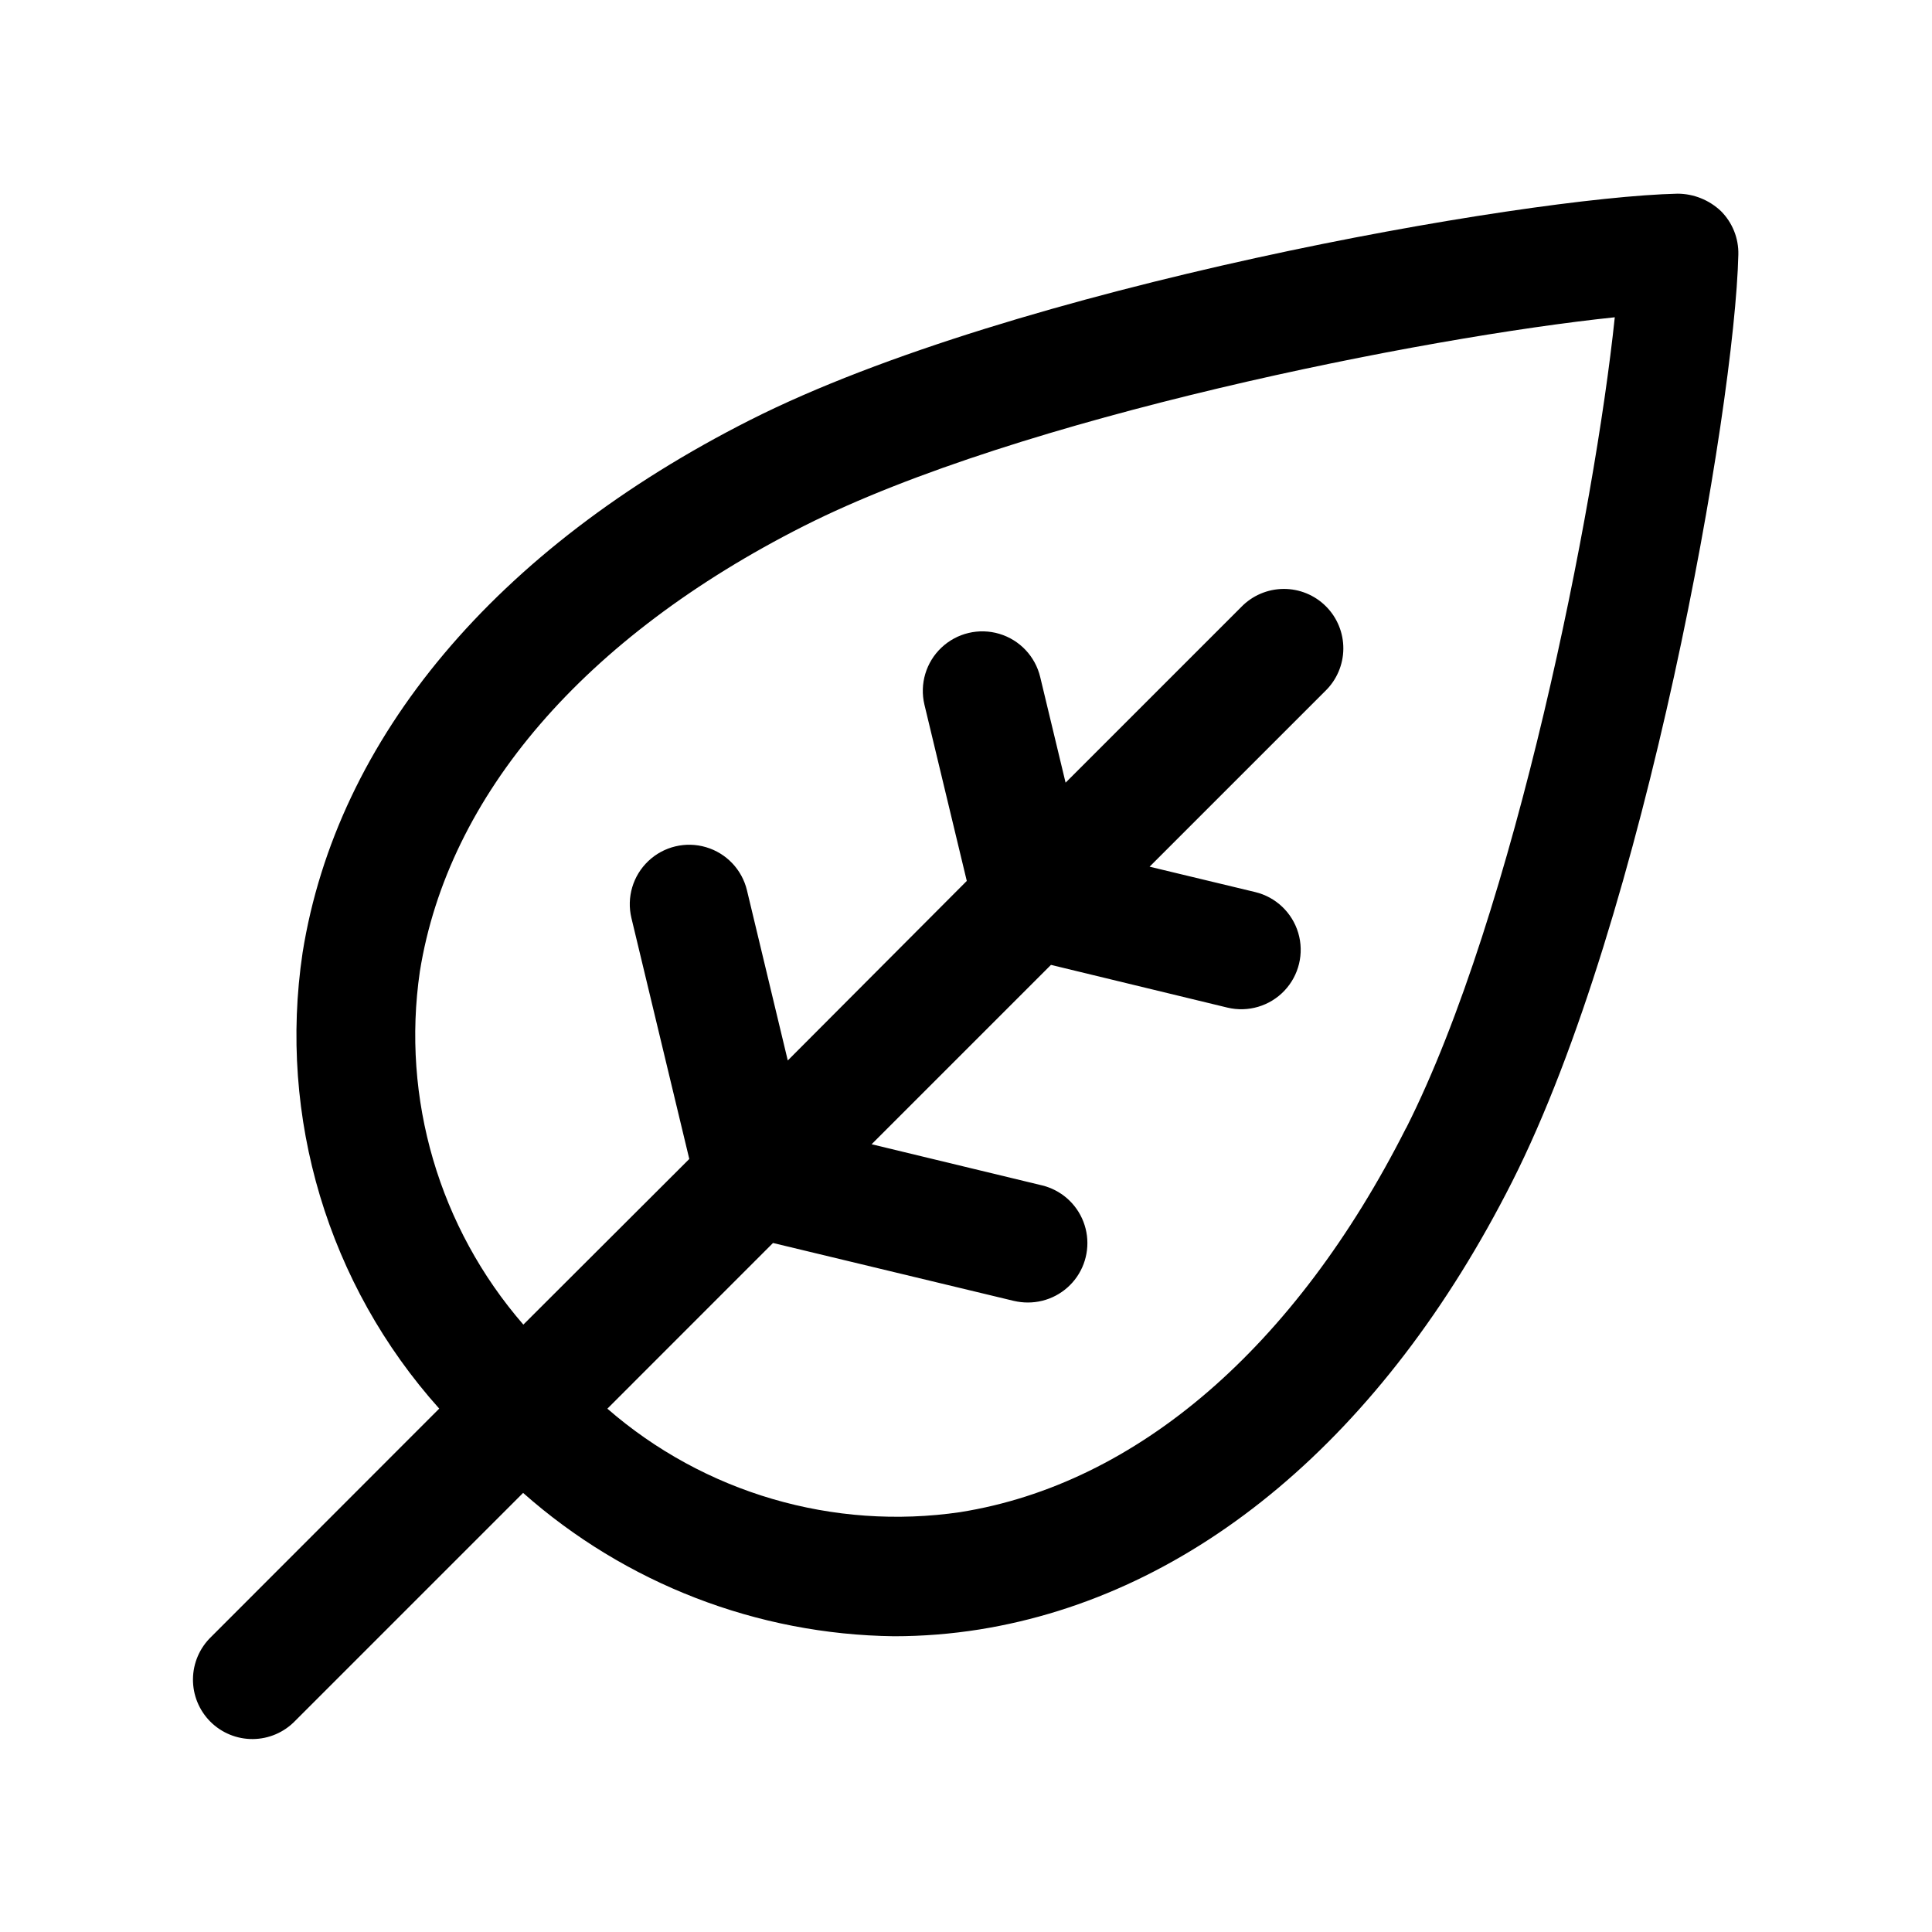
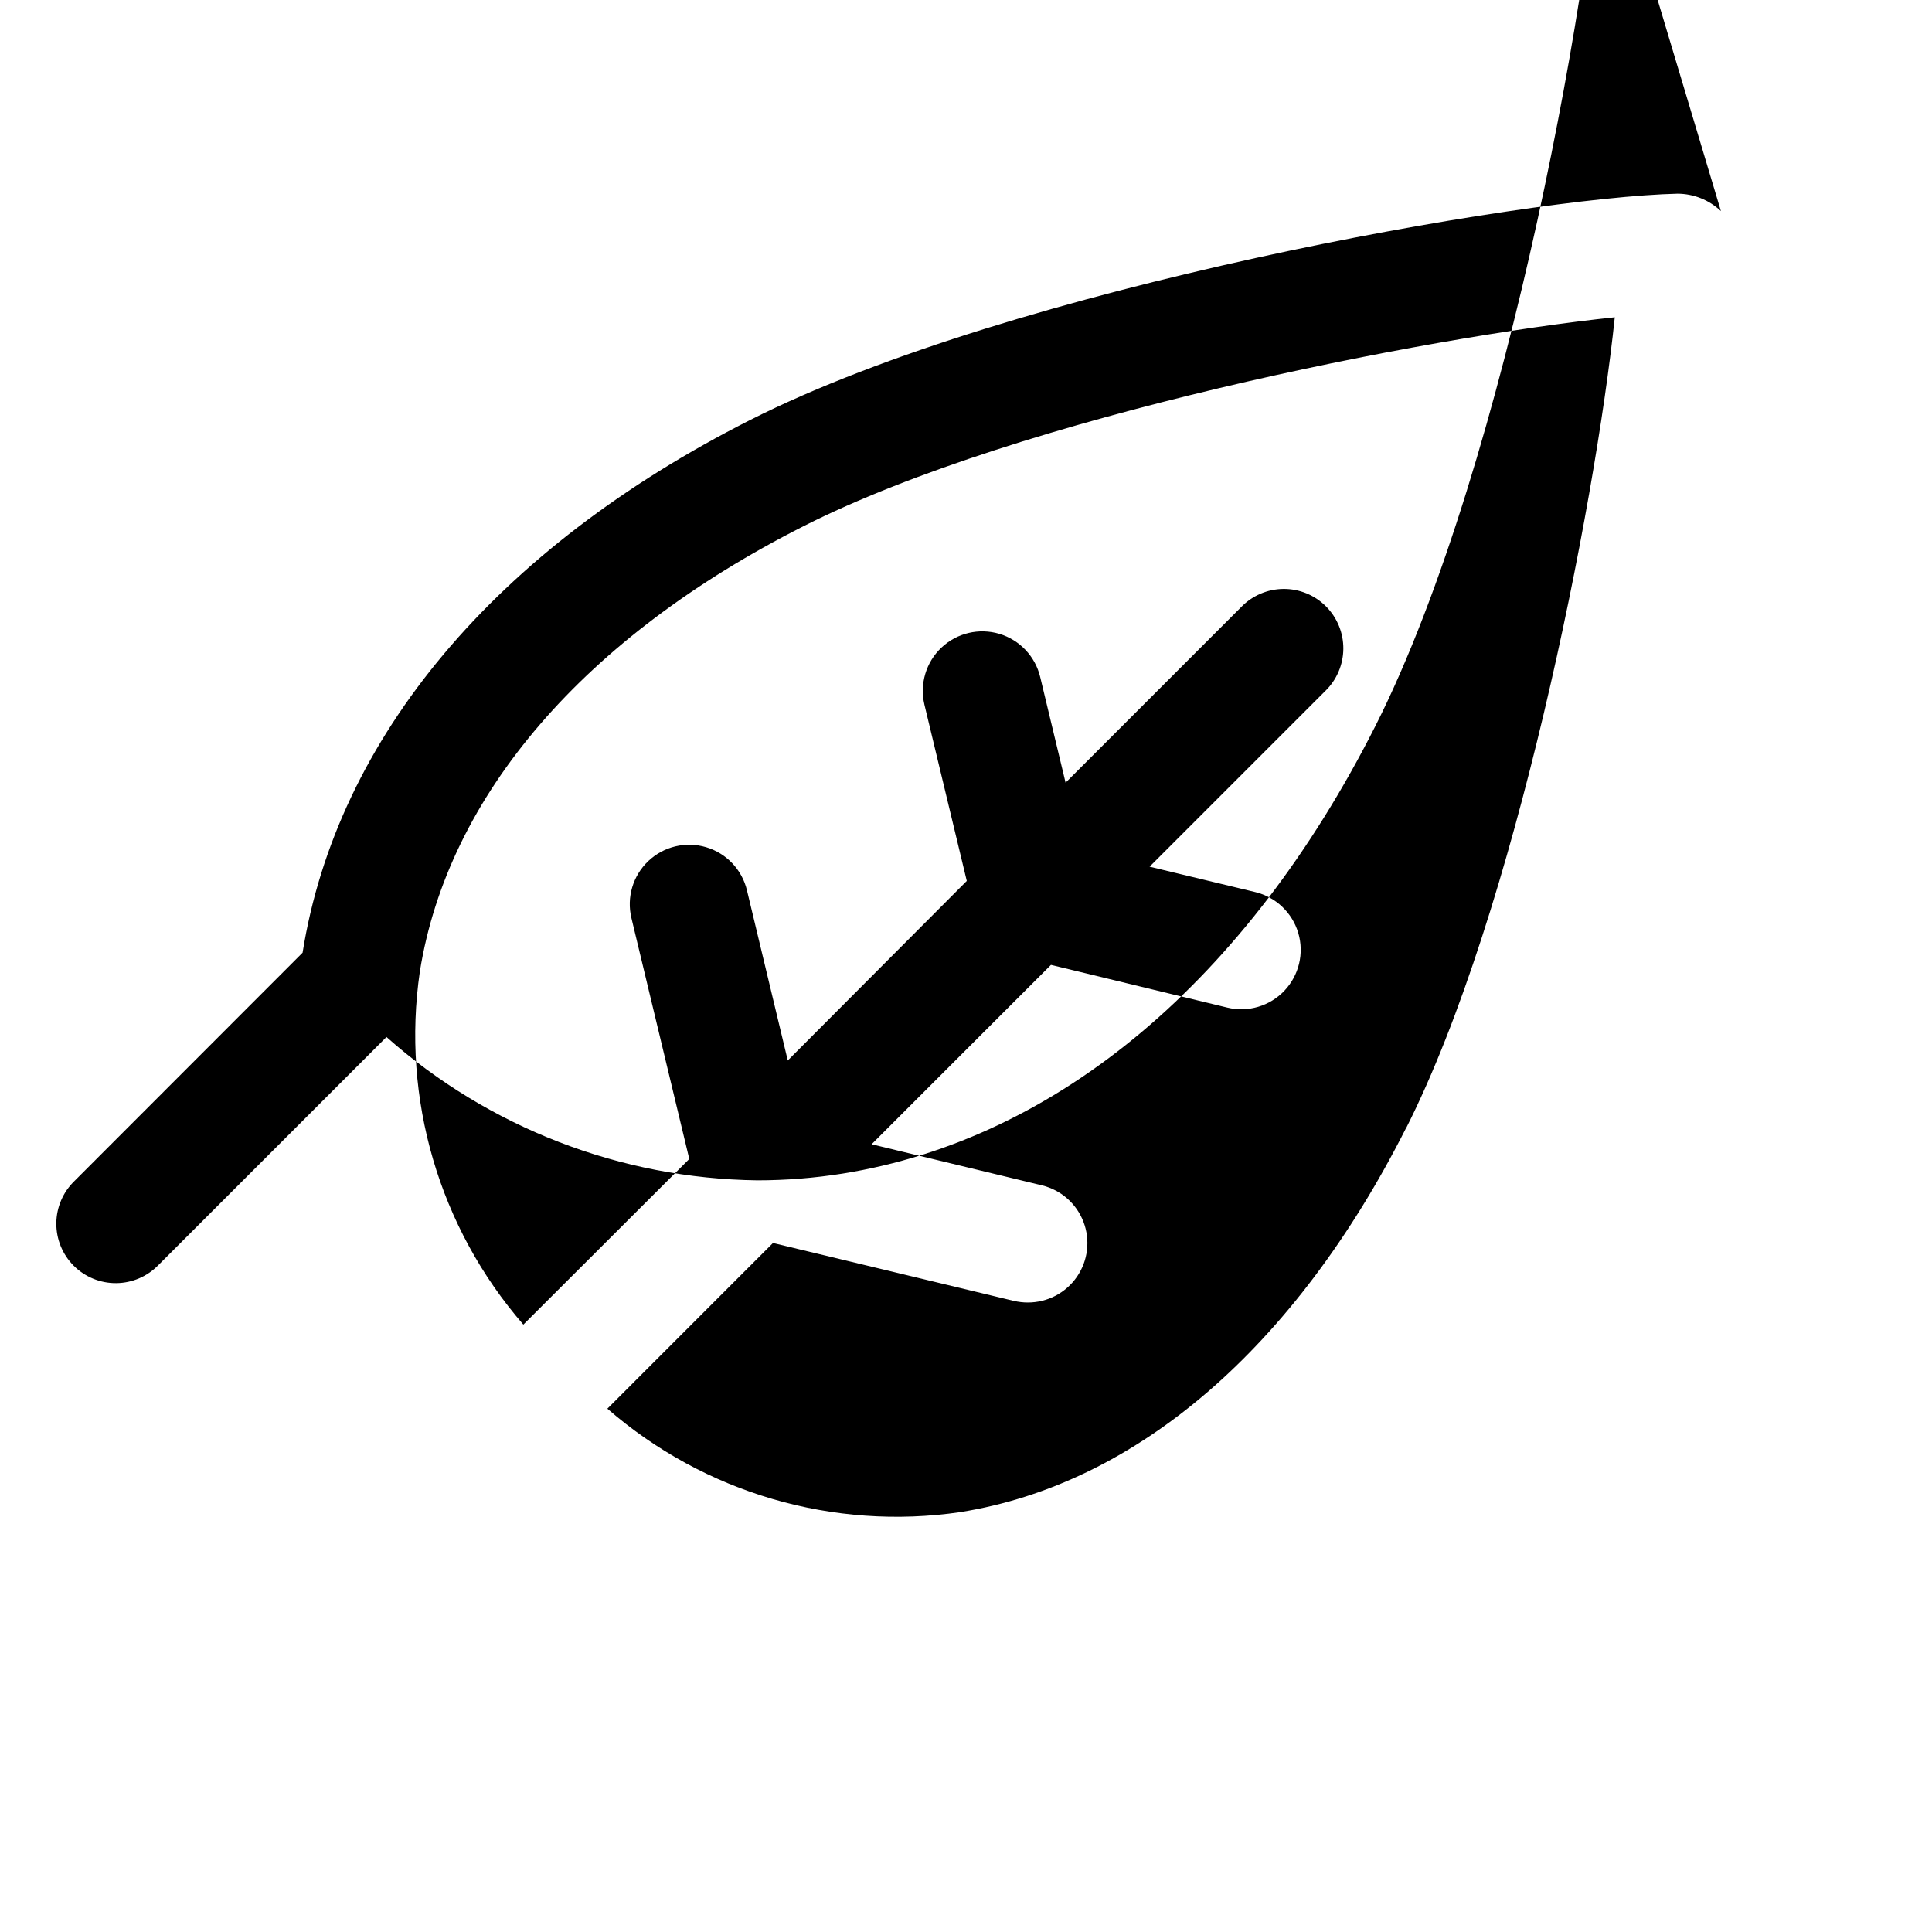
<svg xmlns="http://www.w3.org/2000/svg" fill="#000000" width="800px" height="800px" version="1.1" viewBox="144 144 512 512">
-   <path d="m600.06 199.94c-3.102-2.945-7.215-4.598-11.492-4.613-40.684 0.945-175.72 24.578-245.72 59.953-67.398 34.07-109.55 84.199-118.66 141.19v0.004c-6.527 43.656 6.75 87.949 36.211 120.82l-60.457 60.504c-3.035 2.934-4.769 6.965-4.805 11.188-0.035 4.223 1.625 8.281 4.609 11.27 2.988 2.984 7.047 4.648 11.27 4.609 4.223-0.035 8.254-1.77 11.188-4.805l60.426-60.426c27.152 24.047 62.043 37.531 98.309 37.988 7.566-0.004 15.121-0.605 22.59-1.793 56.992-9.133 107.14-51.277 141.21-118.68 35.379-69.98 58.996-205.04 59.941-245.71 0.098-4.301-1.57-8.453-4.613-11.496zm-83.445 243.01c-29.395 58.16-71.336 94.309-118.08 101.77l0.004 0.004c-33.699 4.945-67.879-5.066-93.582-27.41l43.895-43.91 63.844 15.352-0.004-0.004c1.215 0.281 2.457 0.426 3.699 0.426 5.195 0.012 10.062-2.539 13.008-6.816 2.941-4.281 3.586-9.738 1.719-14.586-1.863-4.848-6.004-8.461-11.059-9.66l-45.074-10.879 47.531-47.531 46.762 11.32c5.469 1.312 11.223-0.391 15.098-4.473 3.871-4.078 5.273-9.918 3.676-15.309-1.598-5.394-5.953-9.527-11.422-10.84l-27.977-6.723 46.539-46.539c3.035-2.934 4.769-6.965 4.805-11.188 0.039-4.227-1.625-8.285-4.609-11.27-2.988-2.988-7.047-4.648-11.27-4.613-4.223 0.039-8.254 1.77-11.188 4.805l-46.539 46.539-6.723-27.977c-1.305-5.481-5.43-9.852-10.828-11.465-5.398-1.609-11.246-0.223-15.344 3.648-4.094 3.867-5.816 9.625-4.516 15.109l11.227 46.727-47.438 47.578-10.816-45.09c-1.309-5.473-5.438-9.828-10.832-11.426-5.391-1.602-11.23-0.203-15.309 3.668-4.082 3.871-5.793 9.625-4.481 15.094l15.336 63.859-43.973 43.895c-22.324-25.711-32.34-59.875-27.43-93.57 7.477-46.762 43.641-88.688 101.79-118.08 57.121-28.855 164.34-50.031 214.88-55.305-5.289 50.523-26.434 157.75-55.293 214.88z" />
+   <path d="m600.06 199.94c-3.102-2.945-7.215-4.598-11.492-4.613-40.684 0.945-175.72 24.578-245.72 59.953-67.398 34.07-109.55 84.199-118.66 141.19v0.004l-60.457 60.504c-3.035 2.934-4.769 6.965-4.805 11.188-0.035 4.223 1.625 8.281 4.609 11.27 2.988 2.984 7.047 4.648 11.27 4.609 4.223-0.035 8.254-1.77 11.188-4.805l60.426-60.426c27.152 24.047 62.043 37.531 98.309 37.988 7.566-0.004 15.121-0.605 22.59-1.793 56.992-9.133 107.14-51.277 141.21-118.68 35.379-69.98 58.996-205.04 59.941-245.71 0.098-4.301-1.57-8.453-4.613-11.496zm-83.445 243.01c-29.395 58.16-71.336 94.309-118.08 101.77l0.004 0.004c-33.699 4.945-67.879-5.066-93.582-27.41l43.895-43.91 63.844 15.352-0.004-0.004c1.215 0.281 2.457 0.426 3.699 0.426 5.195 0.012 10.062-2.539 13.008-6.816 2.941-4.281 3.586-9.738 1.719-14.586-1.863-4.848-6.004-8.461-11.059-9.66l-45.074-10.879 47.531-47.531 46.762 11.32c5.469 1.312 11.223-0.391 15.098-4.473 3.871-4.078 5.273-9.918 3.676-15.309-1.598-5.394-5.953-9.527-11.422-10.84l-27.977-6.723 46.539-46.539c3.035-2.934 4.769-6.965 4.805-11.188 0.039-4.227-1.625-8.285-4.609-11.27-2.988-2.988-7.047-4.648-11.27-4.613-4.223 0.039-8.254 1.77-11.188 4.805l-46.539 46.539-6.723-27.977c-1.305-5.481-5.43-9.852-10.828-11.465-5.398-1.609-11.246-0.223-15.344 3.648-4.094 3.867-5.816 9.625-4.516 15.109l11.227 46.727-47.438 47.578-10.816-45.09c-1.309-5.473-5.438-9.828-10.832-11.426-5.391-1.602-11.23-0.203-15.309 3.668-4.082 3.871-5.793 9.625-4.481 15.094l15.336 63.859-43.973 43.895c-22.324-25.711-32.34-59.875-27.43-93.57 7.477-46.762 43.641-88.688 101.79-118.08 57.121-28.855 164.34-50.031 214.88-55.305-5.289 50.523-26.434 157.75-55.293 214.88z" />
</svg>